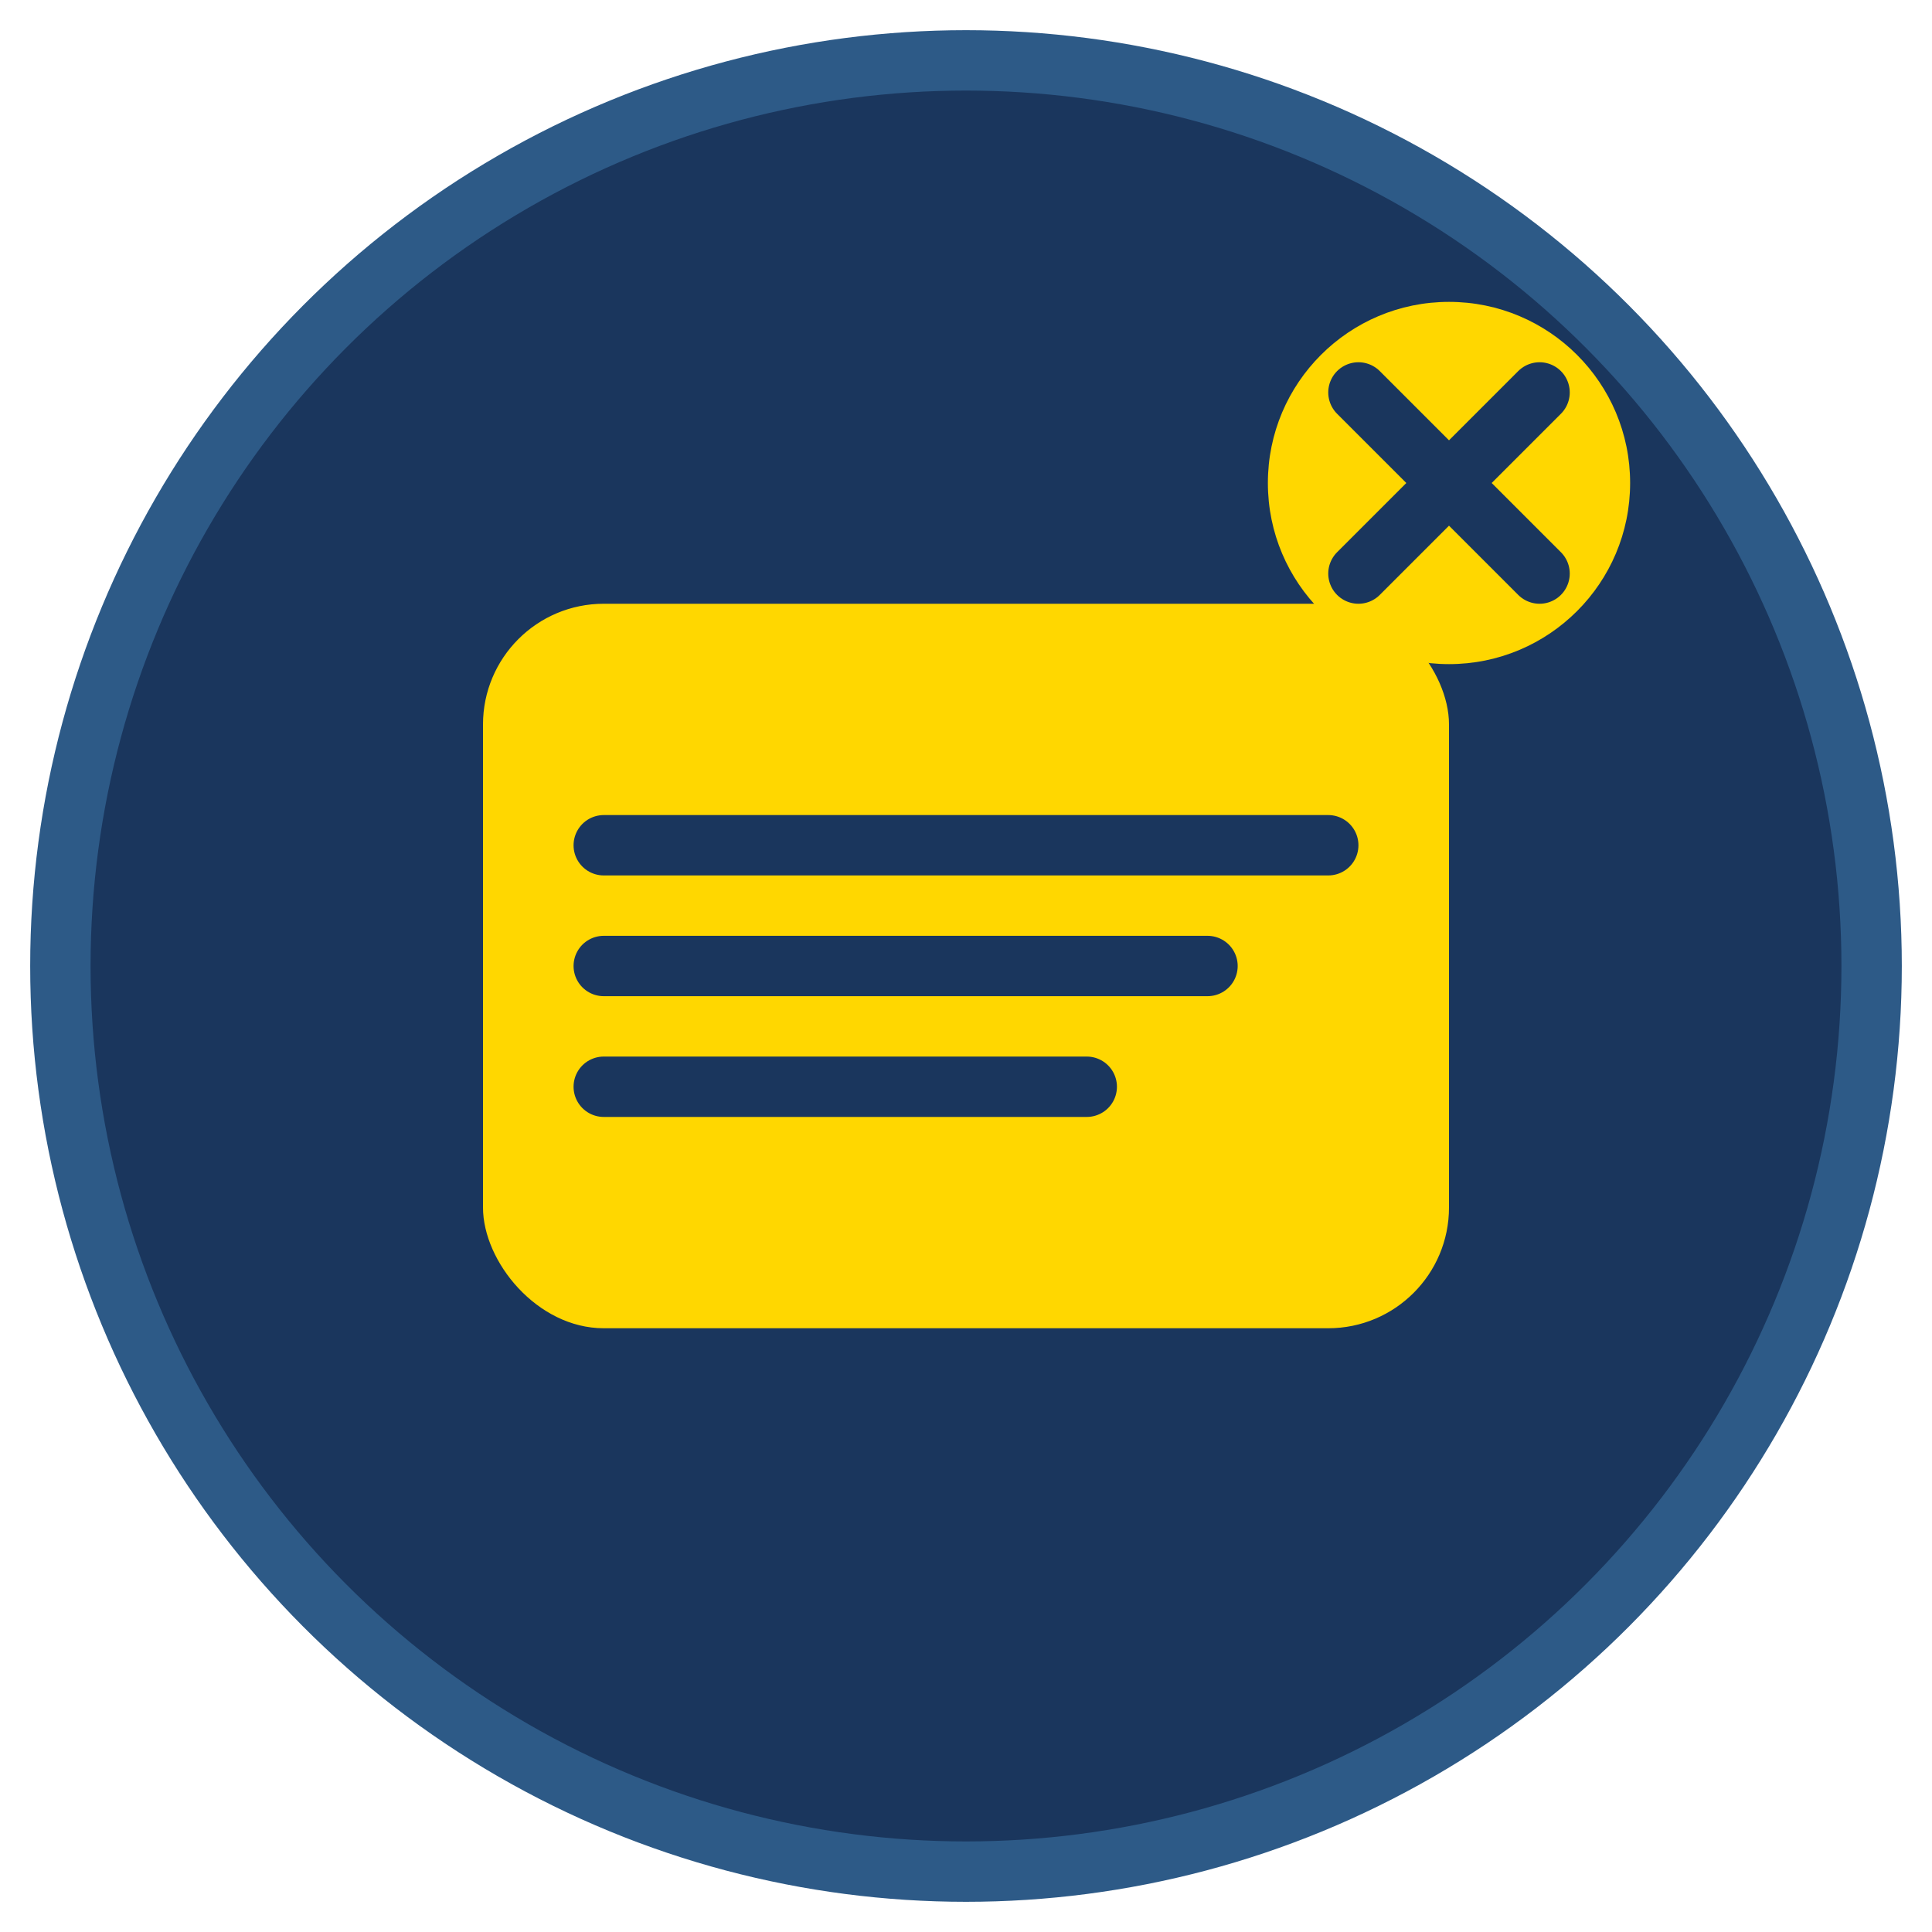
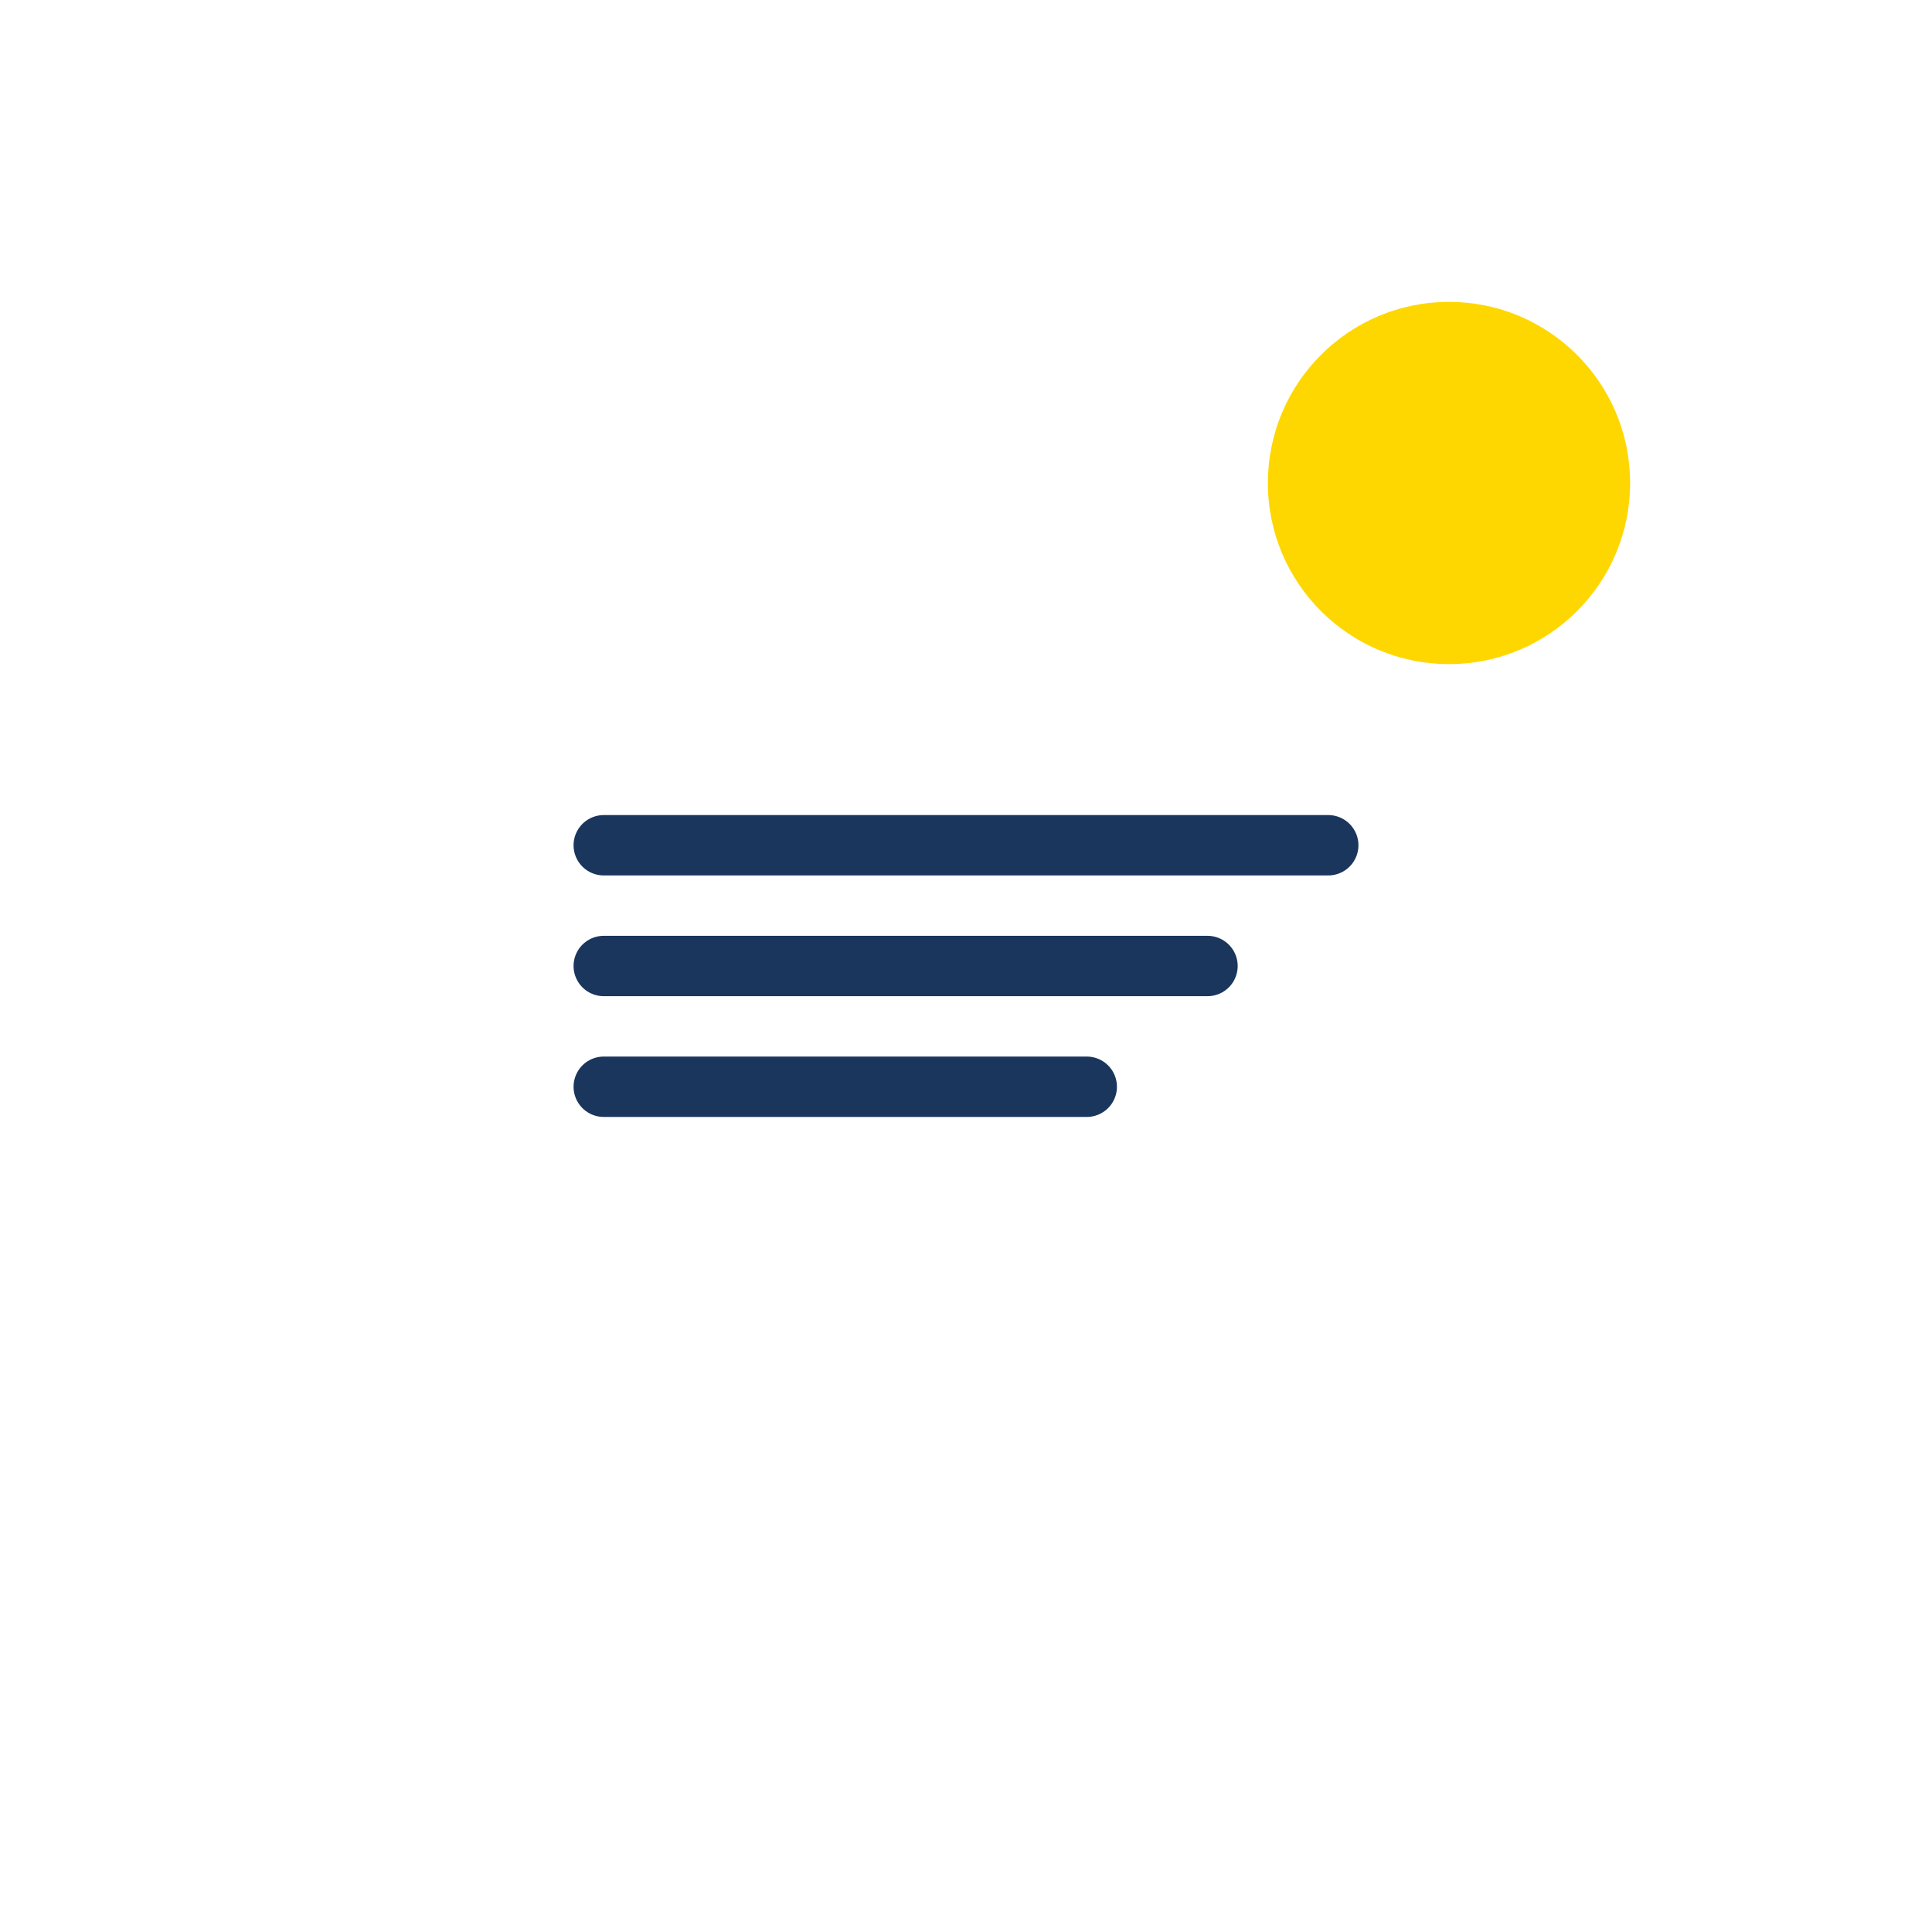
<svg xmlns="http://www.w3.org/2000/svg" width="64" height="64" viewBox="0 0 64 64" fill="none">
-   <circle cx="32" cy="32" r="30" fill="#1a365d" stroke="#2d5a87" stroke-width="2" />
-   <rect x="16" y="20" width="32" height="24" rx="4" fill="#ffd700" />
  <path d="M20 28h24M20 32h20M20 36h16" stroke="#1a365d" stroke-width="2" stroke-linecap="round" />
  <circle cx="48" cy="16" r="6" fill="#ffd700" />
-   <path d="M45 13L51 19M51 13L45 19" stroke="#1a365d" stroke-width="2" stroke-linecap="round" />
</svg>